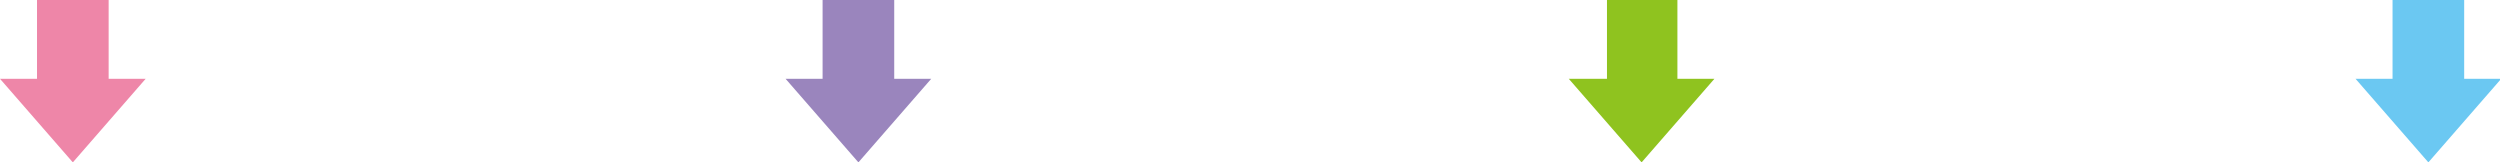
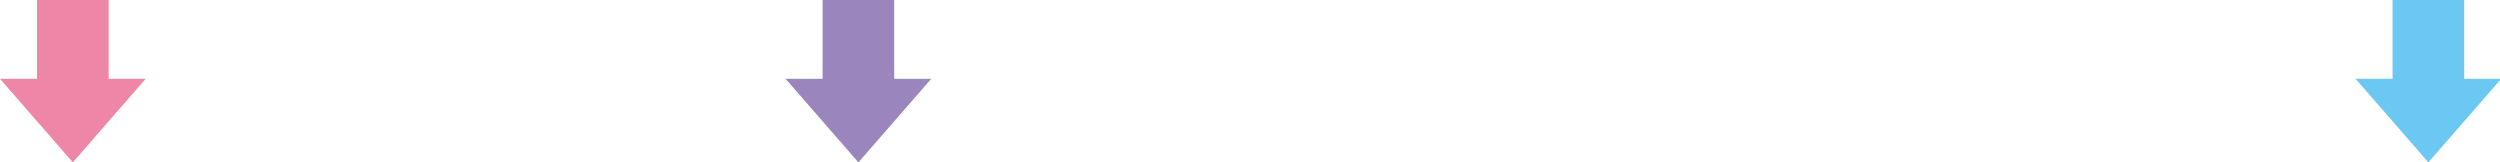
<svg xmlns="http://www.w3.org/2000/svg" version="1.1" id="レイヤー_1" x="0px" y="0px" viewBox="0 0 209.4 13.6" style="enable-background:new 0 0 209.4 13.6;" xml:space="preserve">
  <style type="text/css">
	.st0{fill:#EE86A8;}
	.st1{fill:#9A85BD;}
	.st2{fill:#8FC31F;}
	.st3{fill:#6BC8F2;}
</style>
  <path class="st0" d="M3.1,0v6.6H0l0,0l6.1,7l6.1-7l0,0H9.1V0H3.1z" />
  <path class="st1" d="M68.9,0v6.6h-3.1l0,0l6.1,7l6.1-7l0,0h-3.1V0H68.9z" />
-   <path class="st2" d="M134.6,0v6.6h-3.2l0,0l6.1,7l6.1-7l0,0h-3.1V0H134.6z" />
  <path class="st3" d="M200.4,0v6.6h-3.1l0,0l6.1,7l6.1-7l0,0h-3.1V0H200.4z" />
</svg>